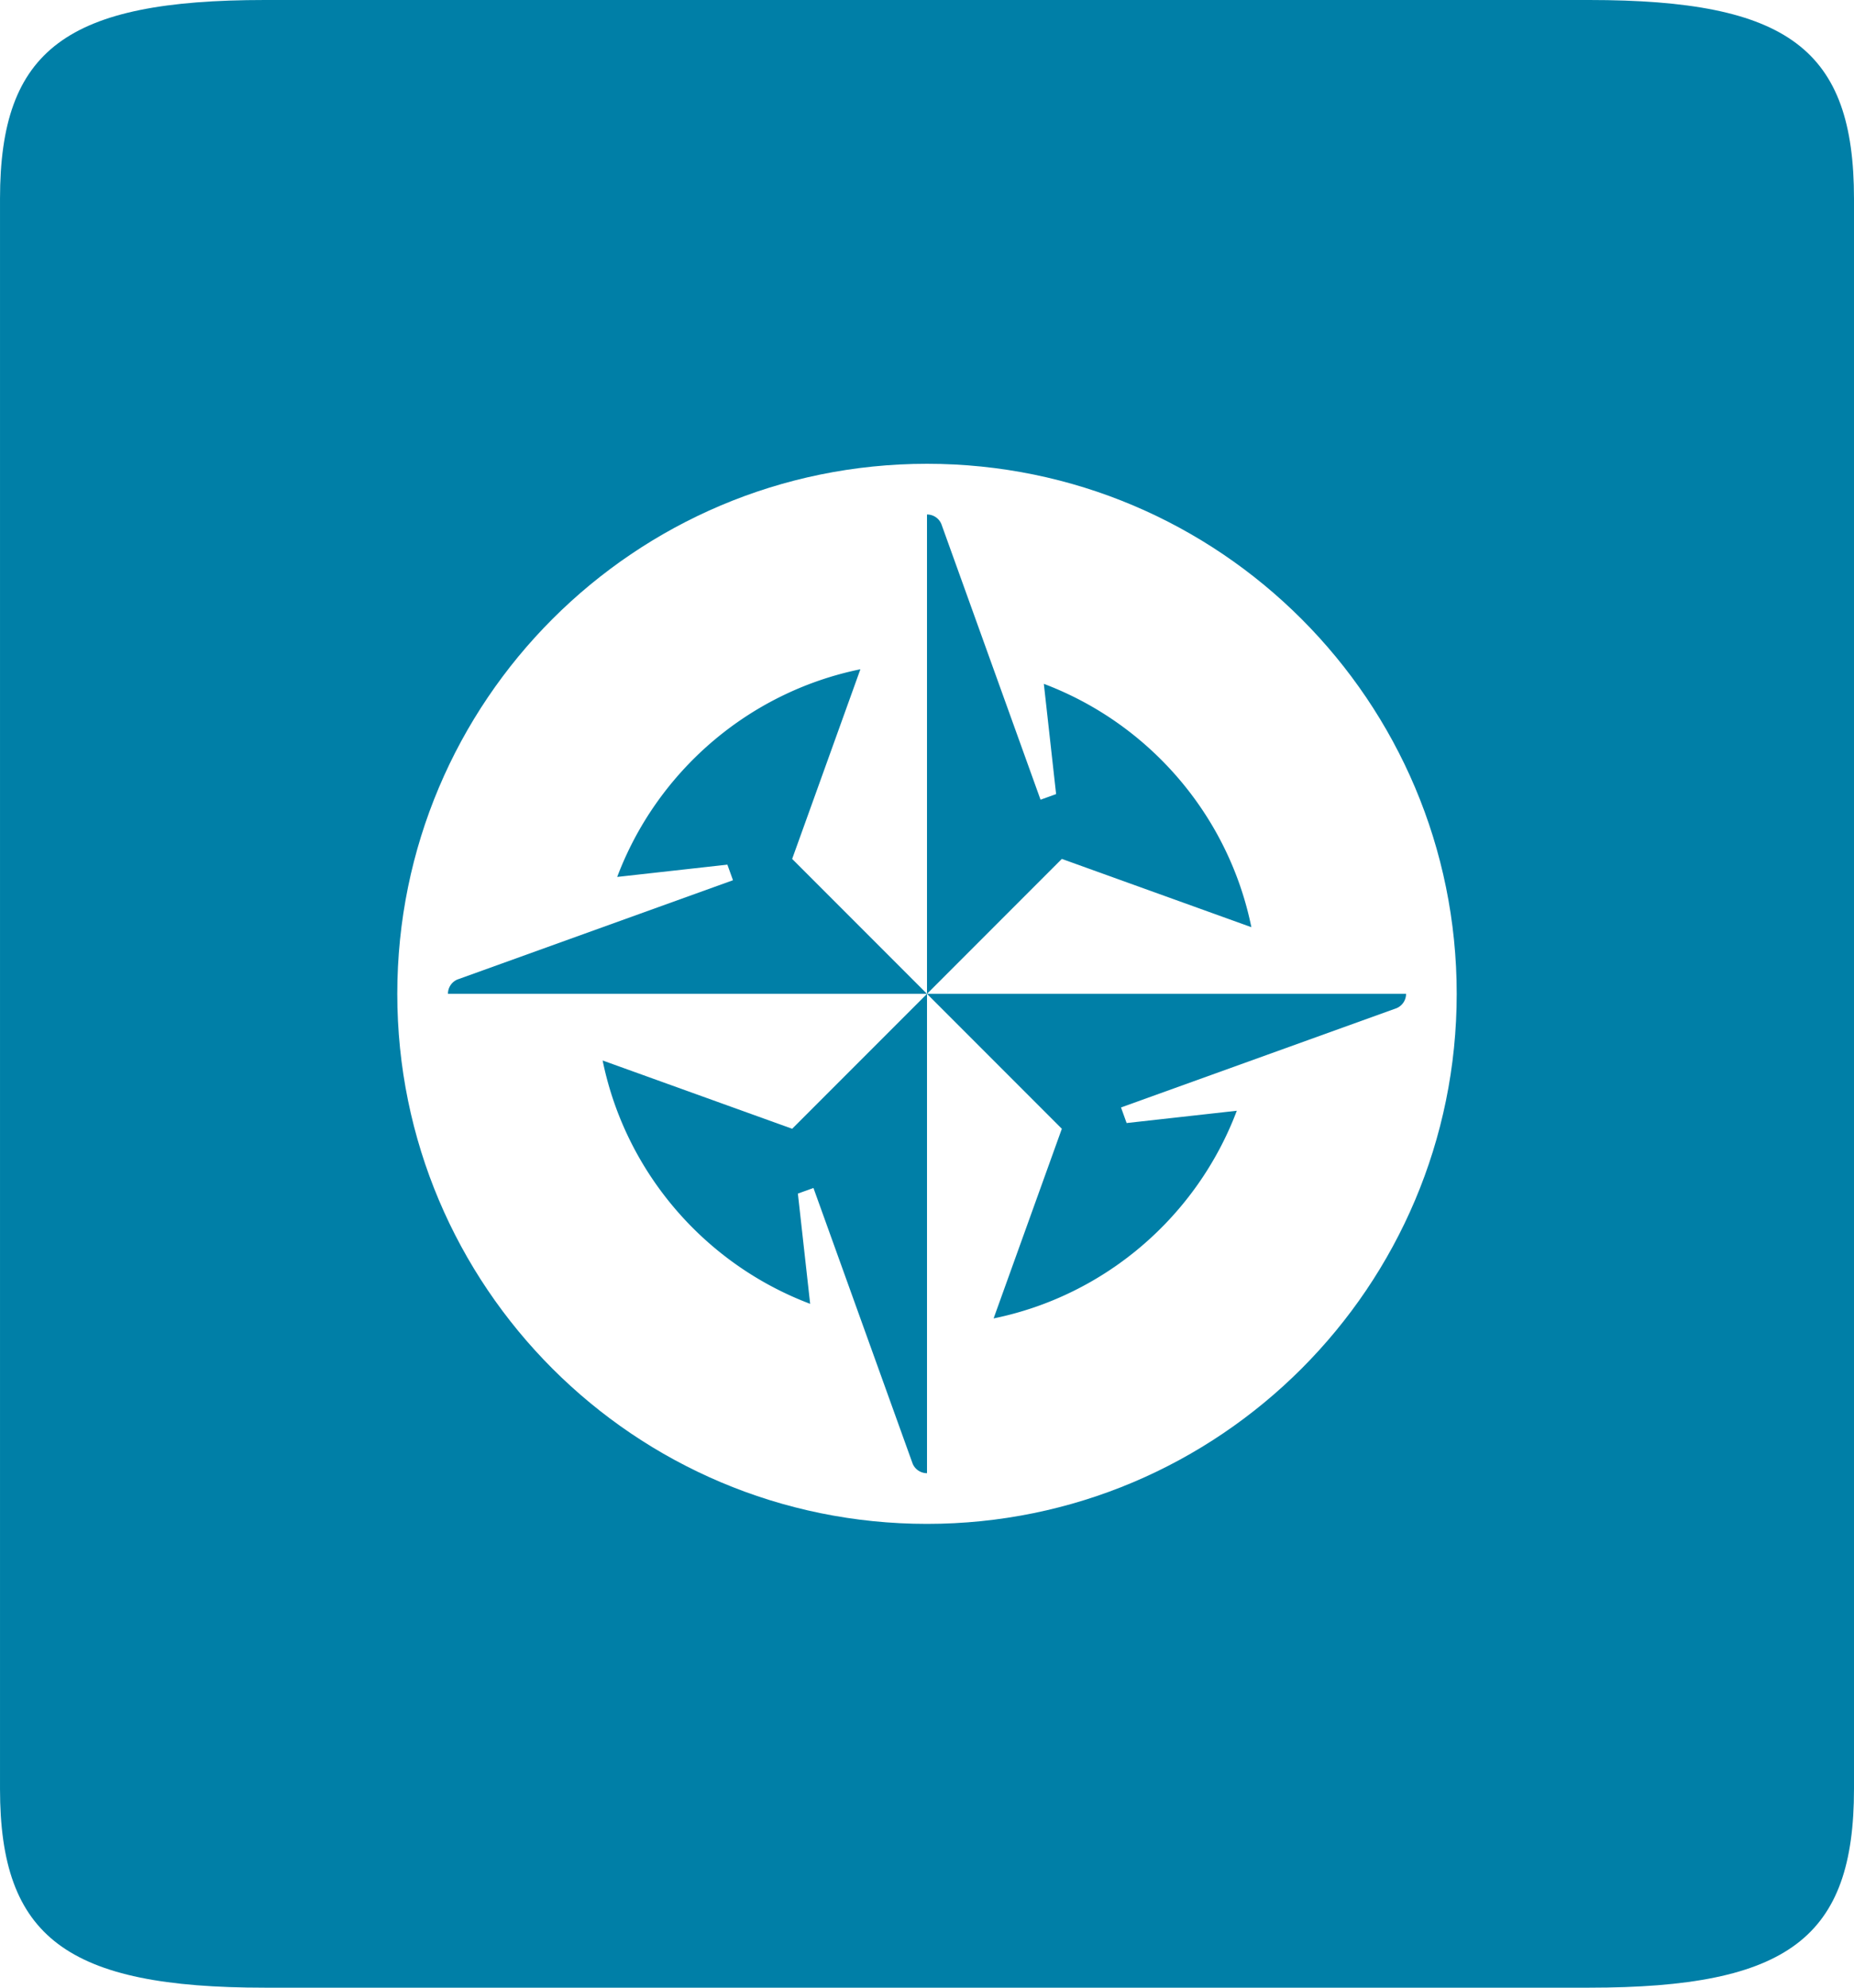
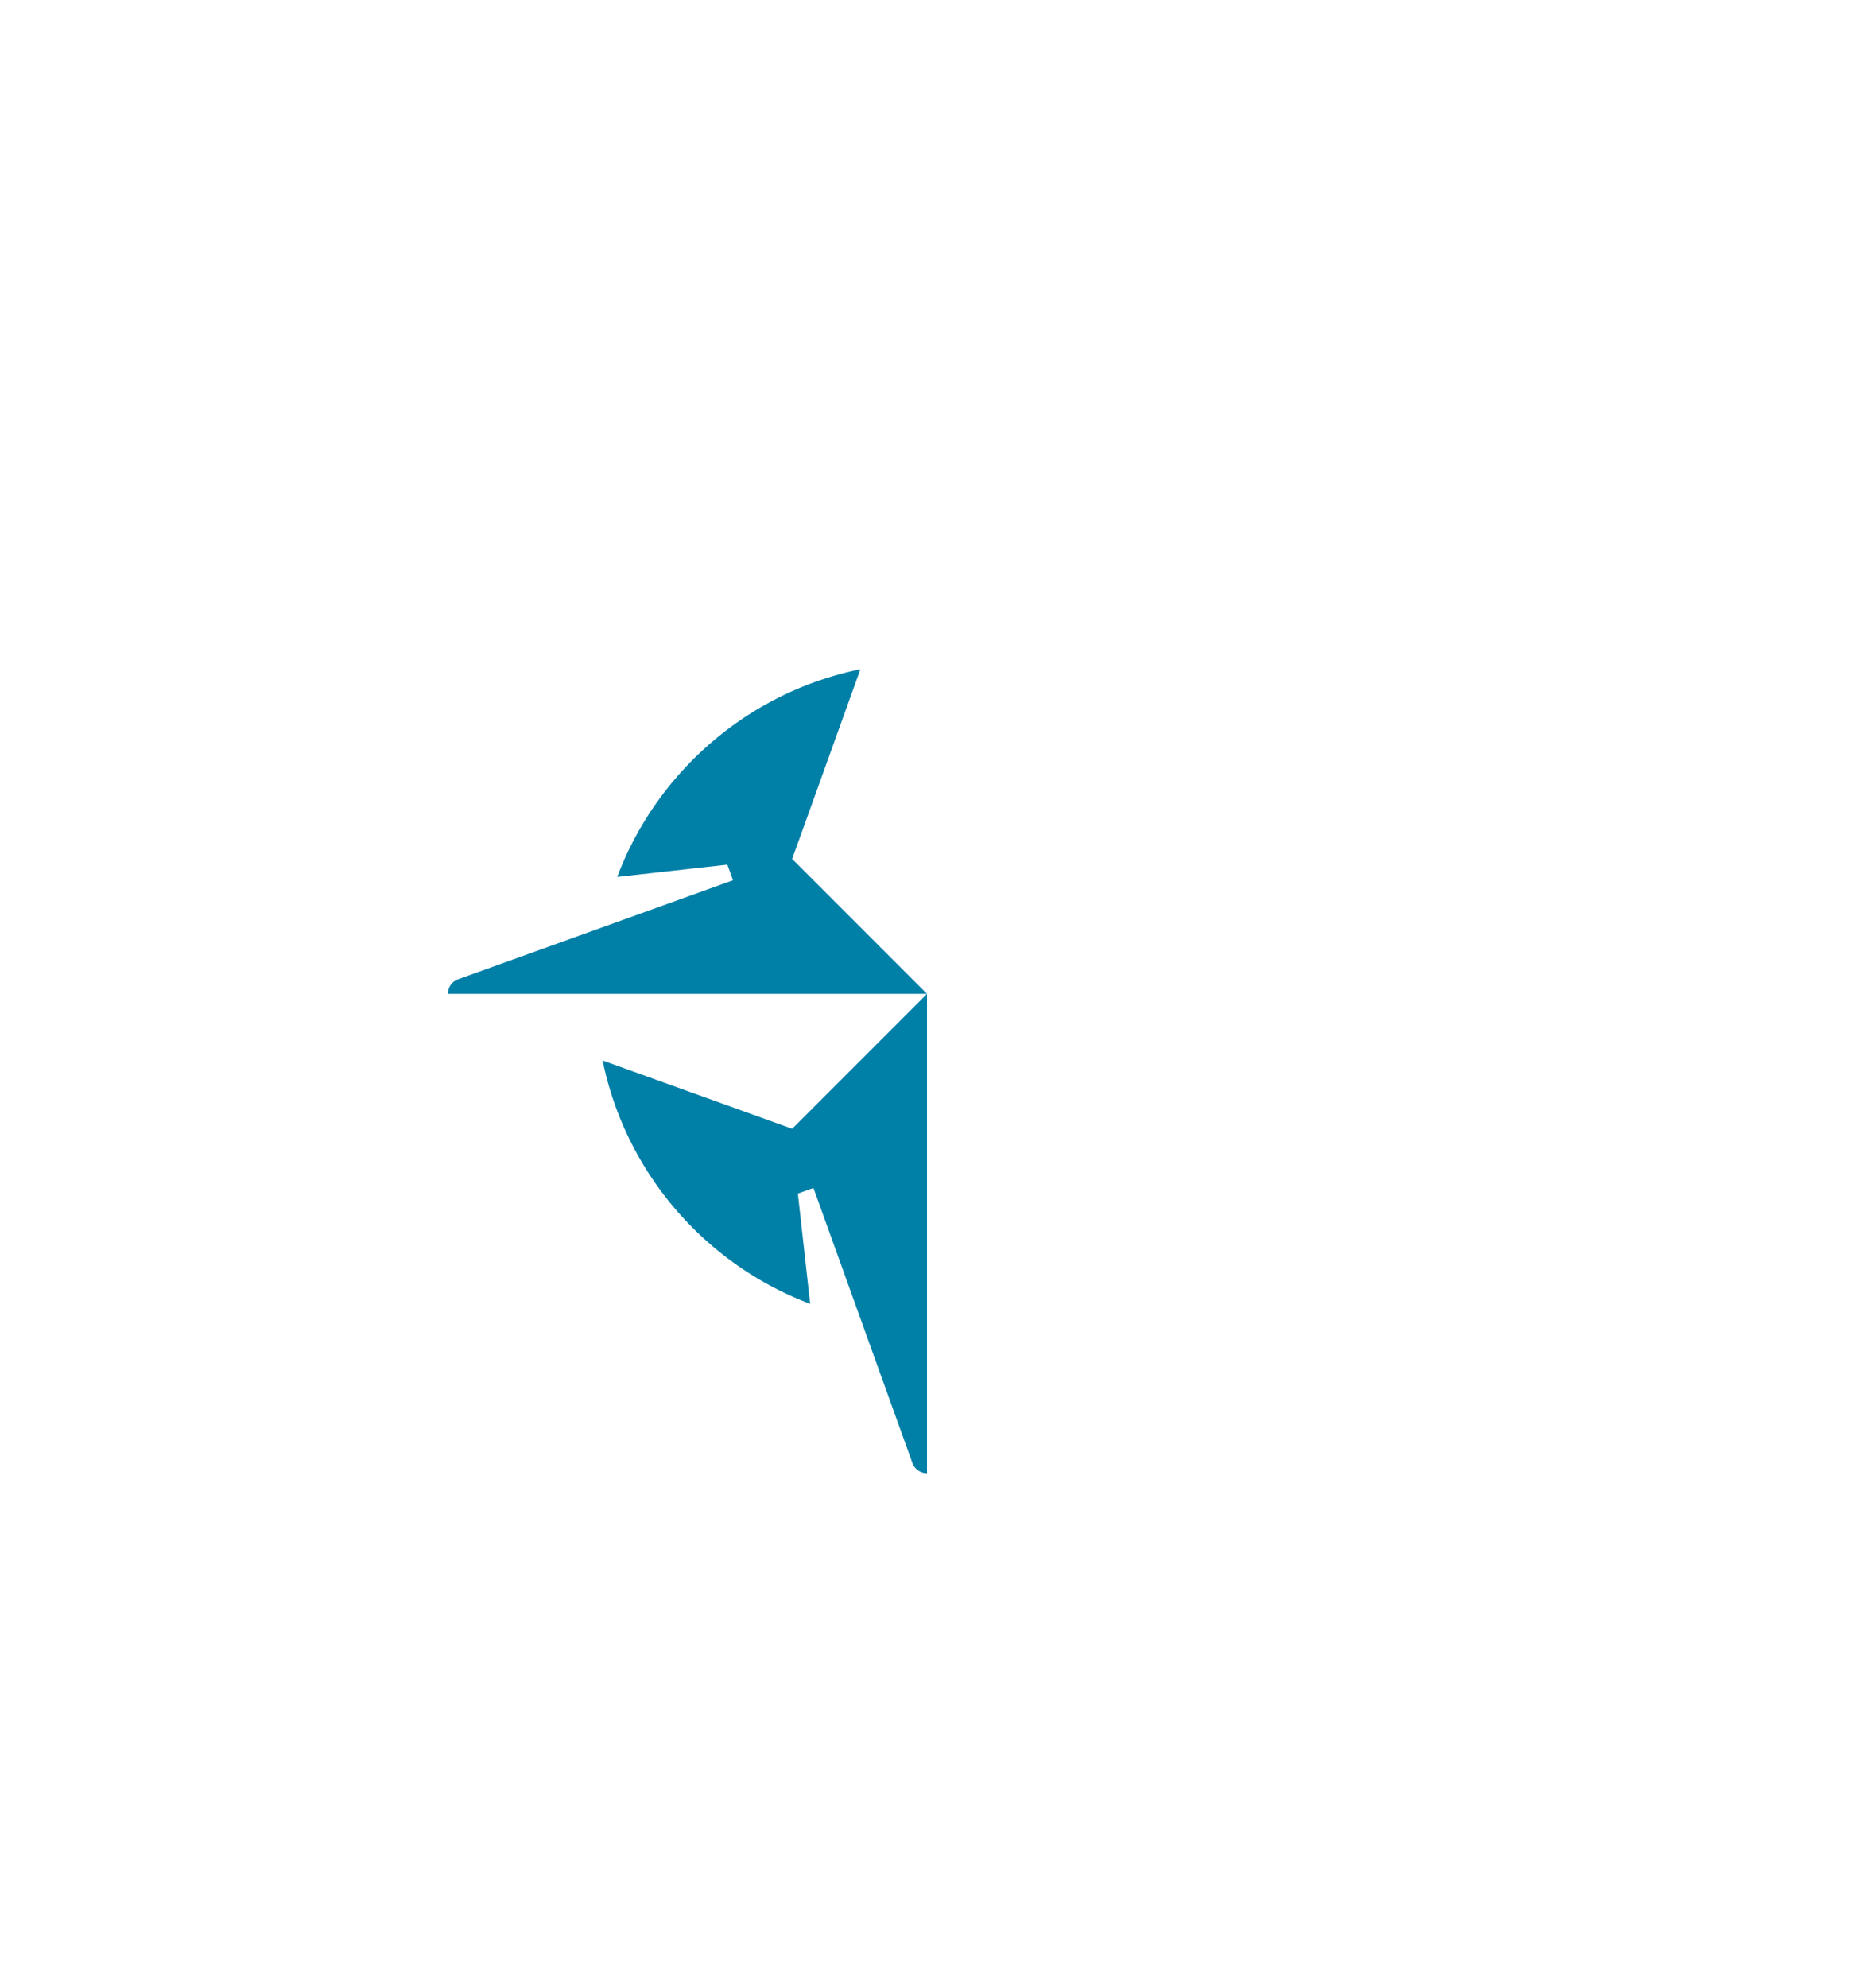
<svg xmlns="http://www.w3.org/2000/svg" viewBox="0 0 476.221 510.235">
-   <path d="M272.745 220.482l48.684 17.527c-5.883-28.801-26.331-52.288-53.308-62.468l3.152 28.304-3.999 1.44-25.47-70.747-.017-.046a3.985 3.985 0 0 0-3.668-2.424l-.01.001v123.049l34.636-34.636z" style="fill: #007fa7;" />
  <path d="M221.002 171.8c-28.801 5.883-52.287 26.33-62.467 53.307l28.3-3.152 1.441 4-70.743 25.469-.049.018a3.983 3.983 0 0 0-2.424 3.667l.001.009H238.11l-34.634-34.636 17.526-48.682zM154.793 272.226c5.882 28.8 26.329 52.286 53.305 62.468l-3.153-28.301 4-1.441 25.47 70.74.02.055a3.987 3.987 0 0 0 3.667 2.422l.01-.002V255.118l-34.634 34.634-48.685-17.526z" style="fill: #007fa7;" />
-   <path d="M272.745 289.752l-17.526 48.684c28.801-5.883 52.287-26.33 62.468-53.307l-28.304 3.154-1.44-4 70.74-25.469.057-.021a3.986 3.986 0 0 0 2.422-3.667l-.001-.01H238.11l34.635 34.636z" style="fill: #007fa7;" />
-   <path d="M408.191 0H68.033C17.145 0 .002 12.62.002 51.021v408.192c0 38.139 17.139 51.023 68.031 51.023h340.158c51.283 0 68.029-12.885 68.029-51.023V51.021C476.221 12.624 459.346 0 408.191 0zM238.11 391.18c-75.146 0-136.062-60.918-136.062-136.062 0-75.145 60.917-136.062 136.062-136.062s136.062 60.917 136.062 136.062c.001 75.144-60.916 136.062-136.062 136.062z" style="fill: #007fa7;" />
</svg>